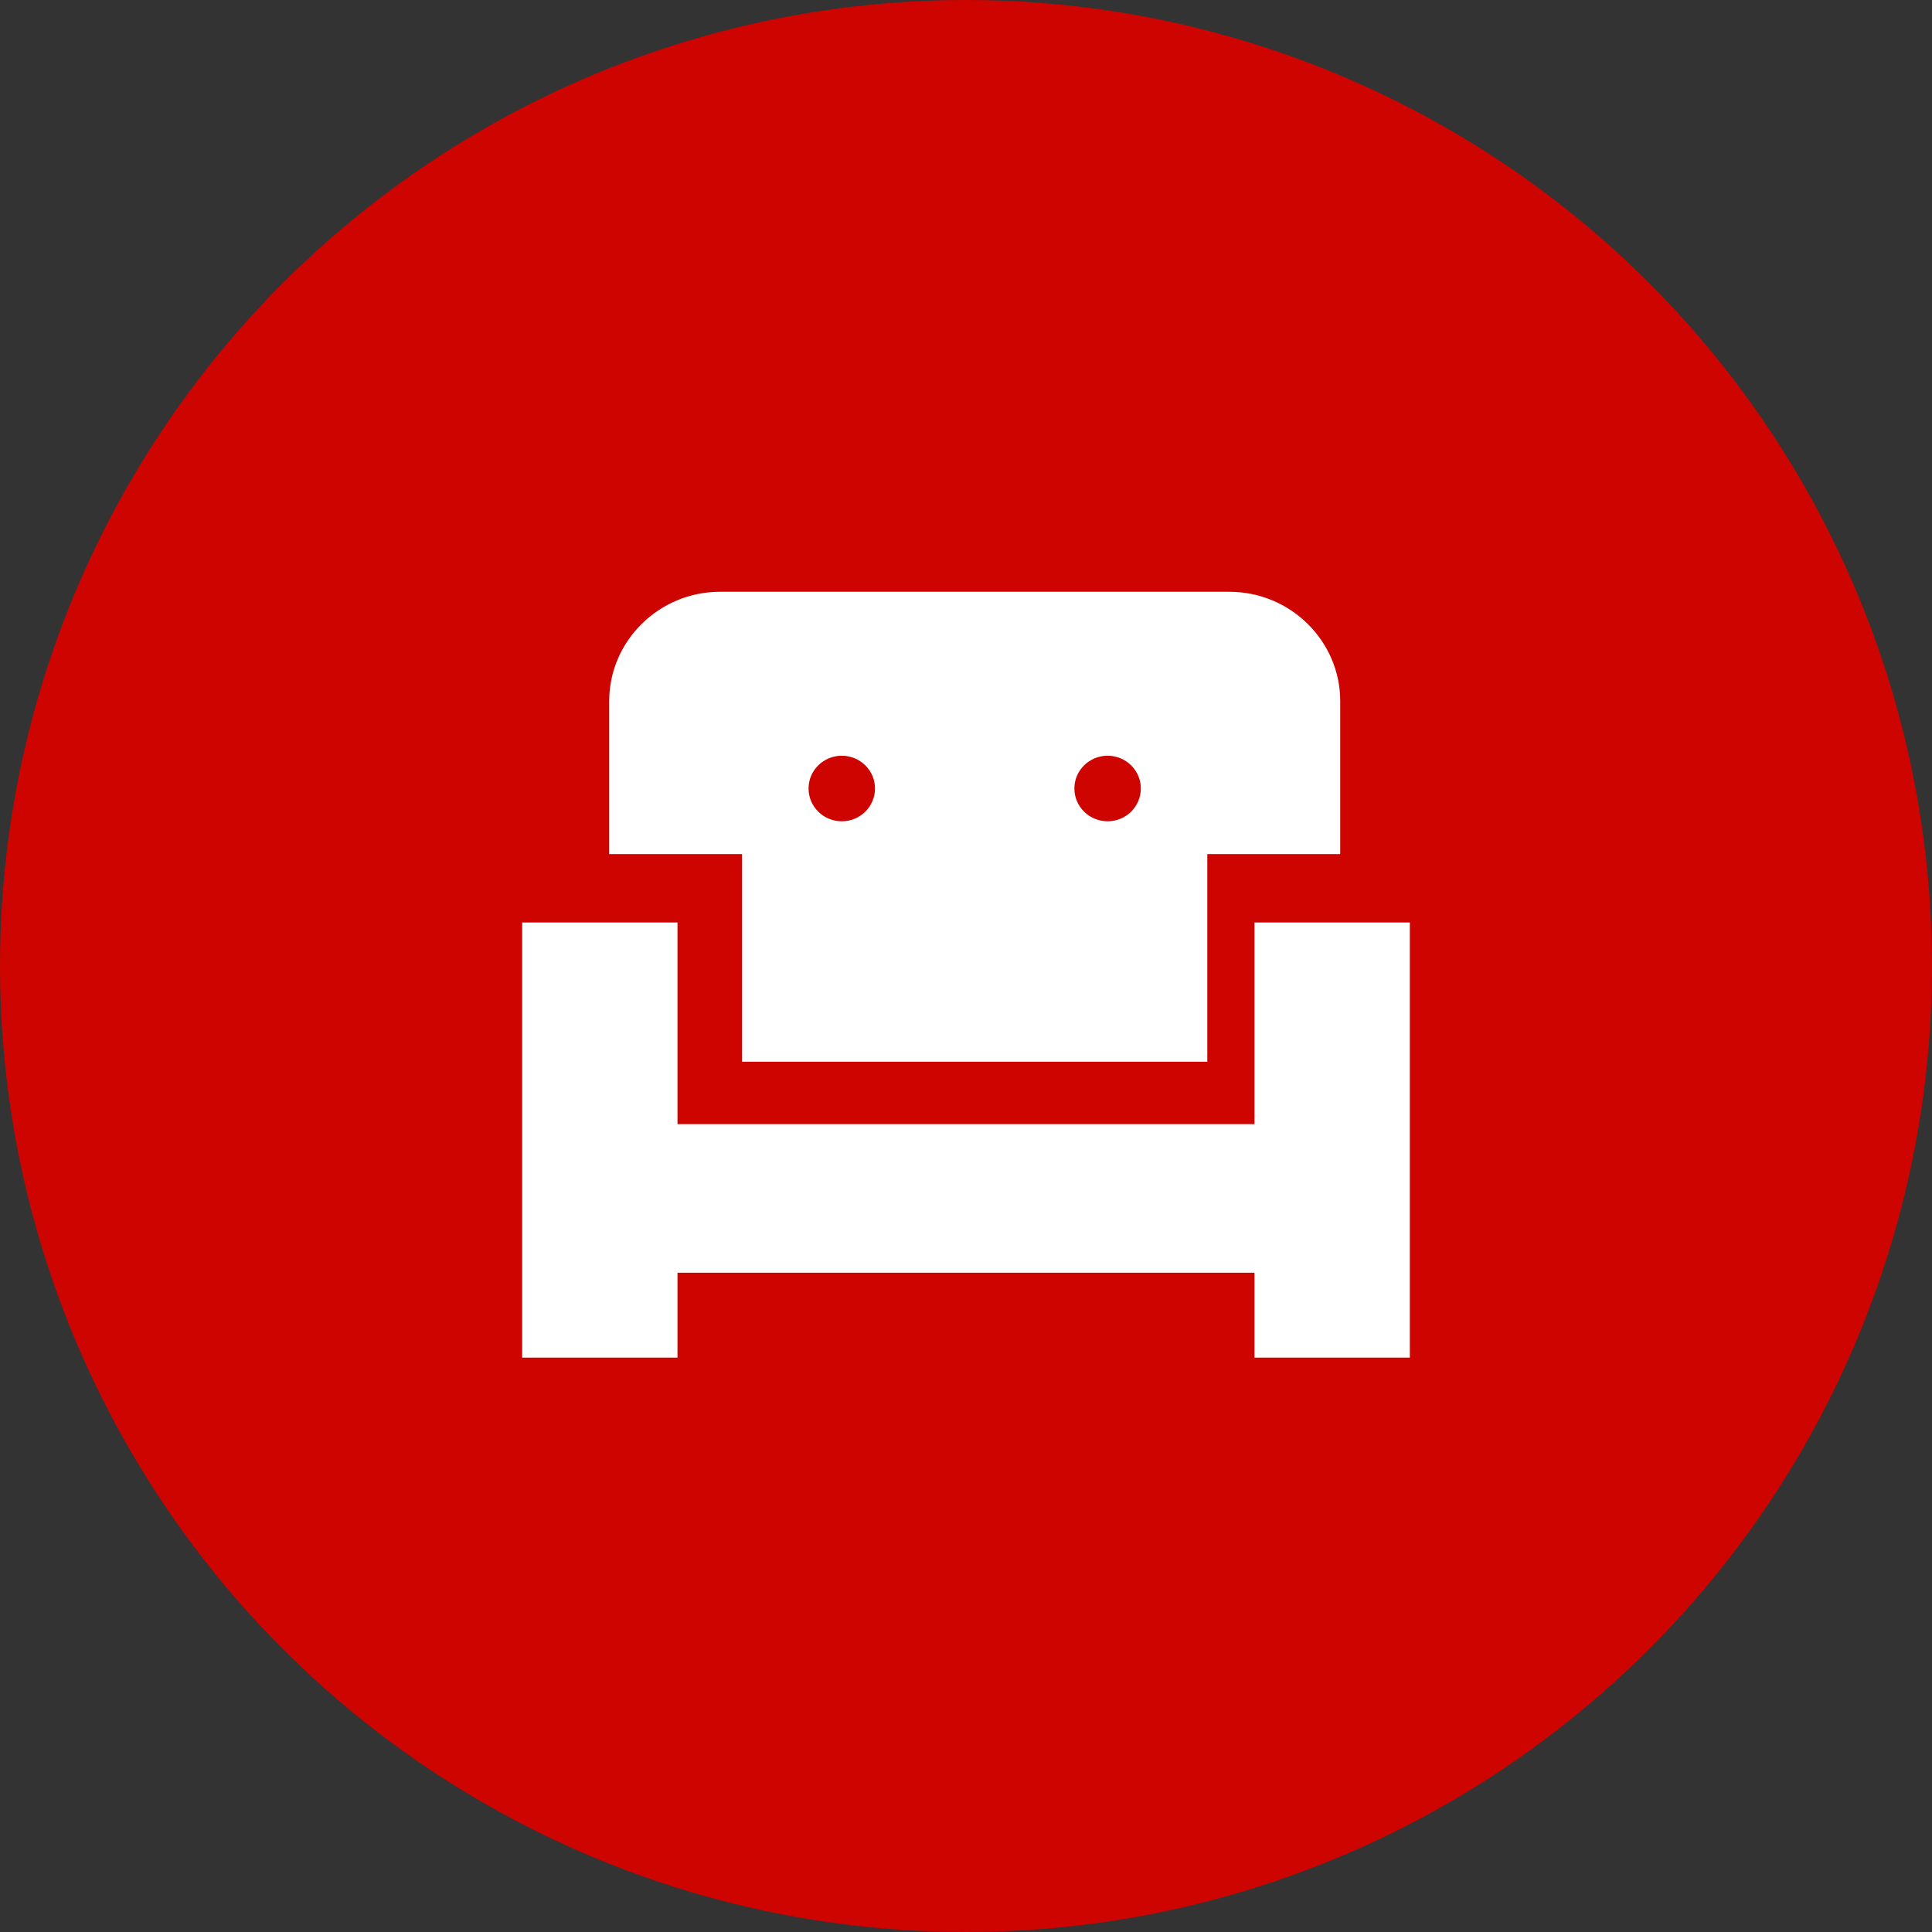
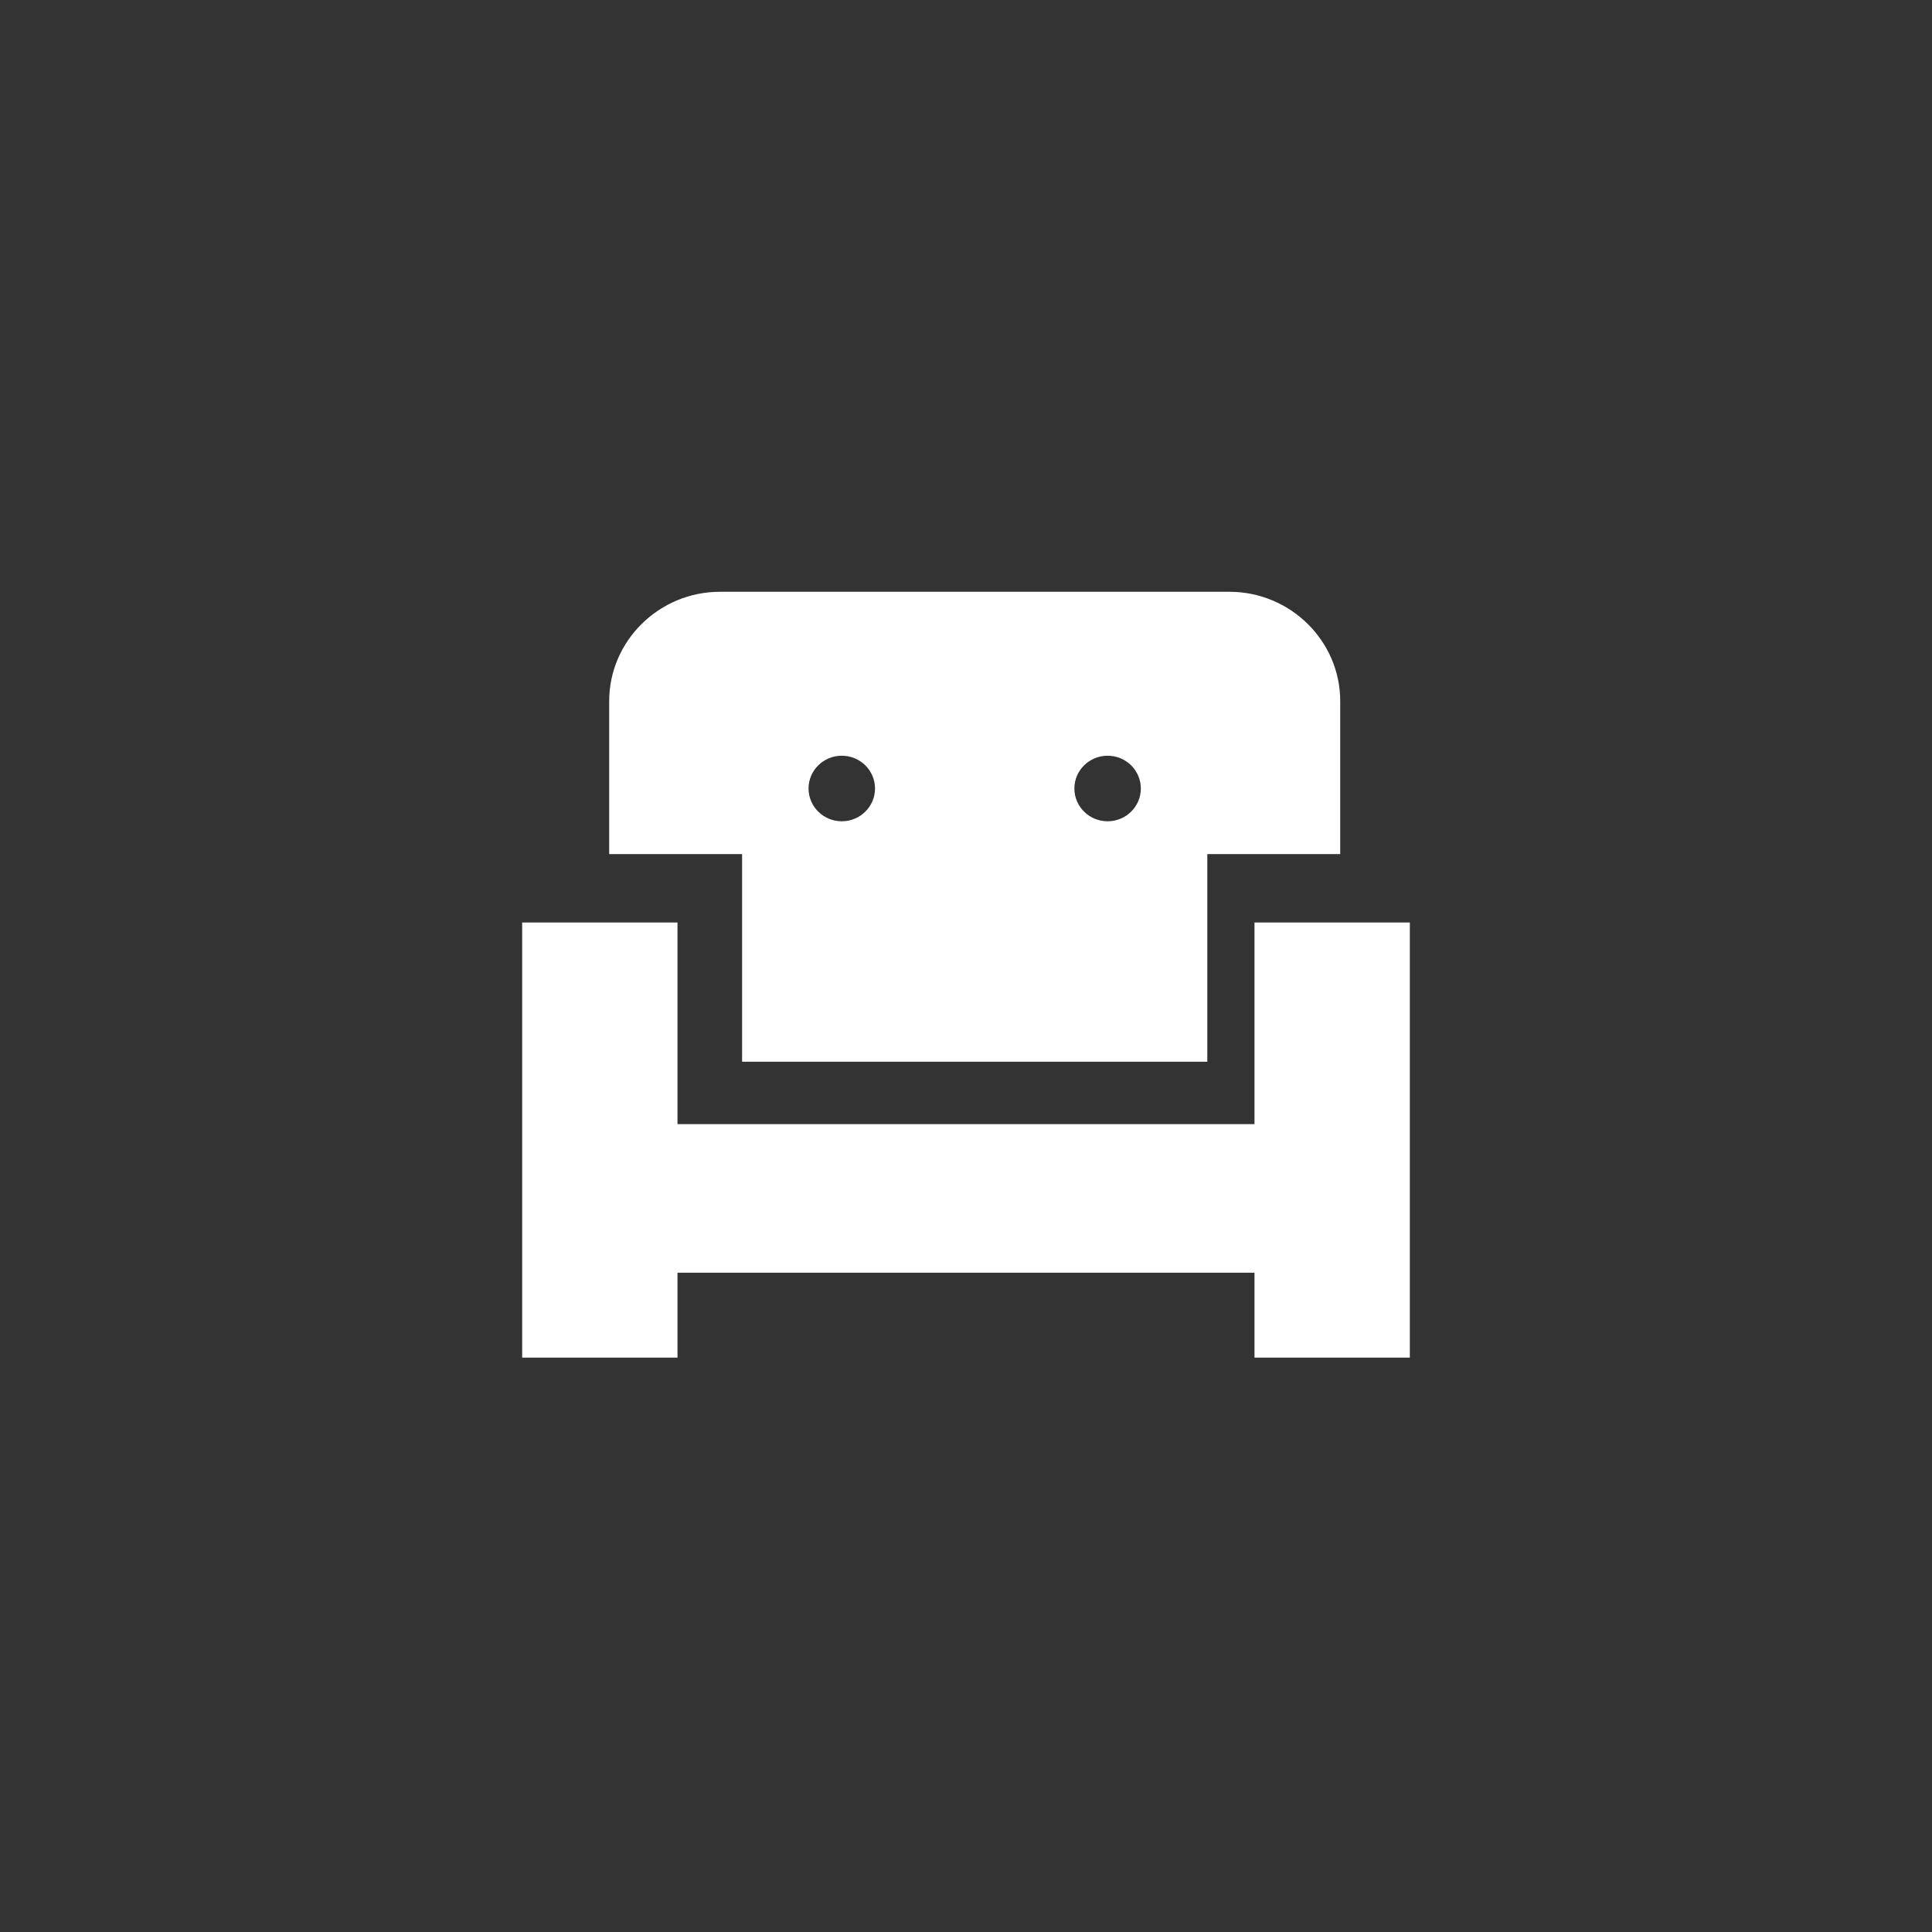
<svg xmlns="http://www.w3.org/2000/svg" width="111" height="111" viewBox="0 0 111 111">
  <rect x="0" y="0" width="111" height="111" fill="#333333" stroke="none" />
  <g fill="none" fill-rule="evenodd">
    <g>
      <g>
        <g>
          <g>
            <g>
              <g fill="#CD0400" transform="translate(-1055 -882) translate(0 689) translate(200 193) translate(788) translate(67)">
-                 <circle cx="55.5" cy="55.5" r="55.5" />
-               </g>
+                 </g>
              <g fill="#FFF" fill-rule="nonzero">
                <path d="M51 44L42.075 44 42.075 39.122 8.924 39.122 8.924 44 0 44 0 19 8.924 19 8.924 30.585 42.075 30.585 42.075 19 51 19 51 44" transform="translate(-1055 -882) translate(0 689) translate(200 193) translate(788) translate(67) translate(30 34)" />
                <path d="M40.636 0H11.364C7.864 0 5 2.826 5 6.28v8.79h7.636V27h26.728V15.07H47V6.28C47 2.825 44.136 0 40.636 0zM18.364 13.186c-1.054 0-1.91-.844-1.91-1.884s.856-1.883 1.91-1.883c1.053 0 1.909.844 1.909 1.883 0 1.04-.856 1.884-1.91 1.884zm15.272 0c-1.053 0-1.909-.844-1.909-1.884s.856-1.883 1.91-1.883c1.053 0 1.908.844 1.908 1.883 0 1.04-.855 1.884-1.909 1.884z" transform="translate(-1055 -882) translate(0 689) translate(200 193) translate(788) translate(67) translate(30 34)" />
              </g>
            </g>
          </g>
        </g>
      </g>
    </g>
  </g>
</svg>